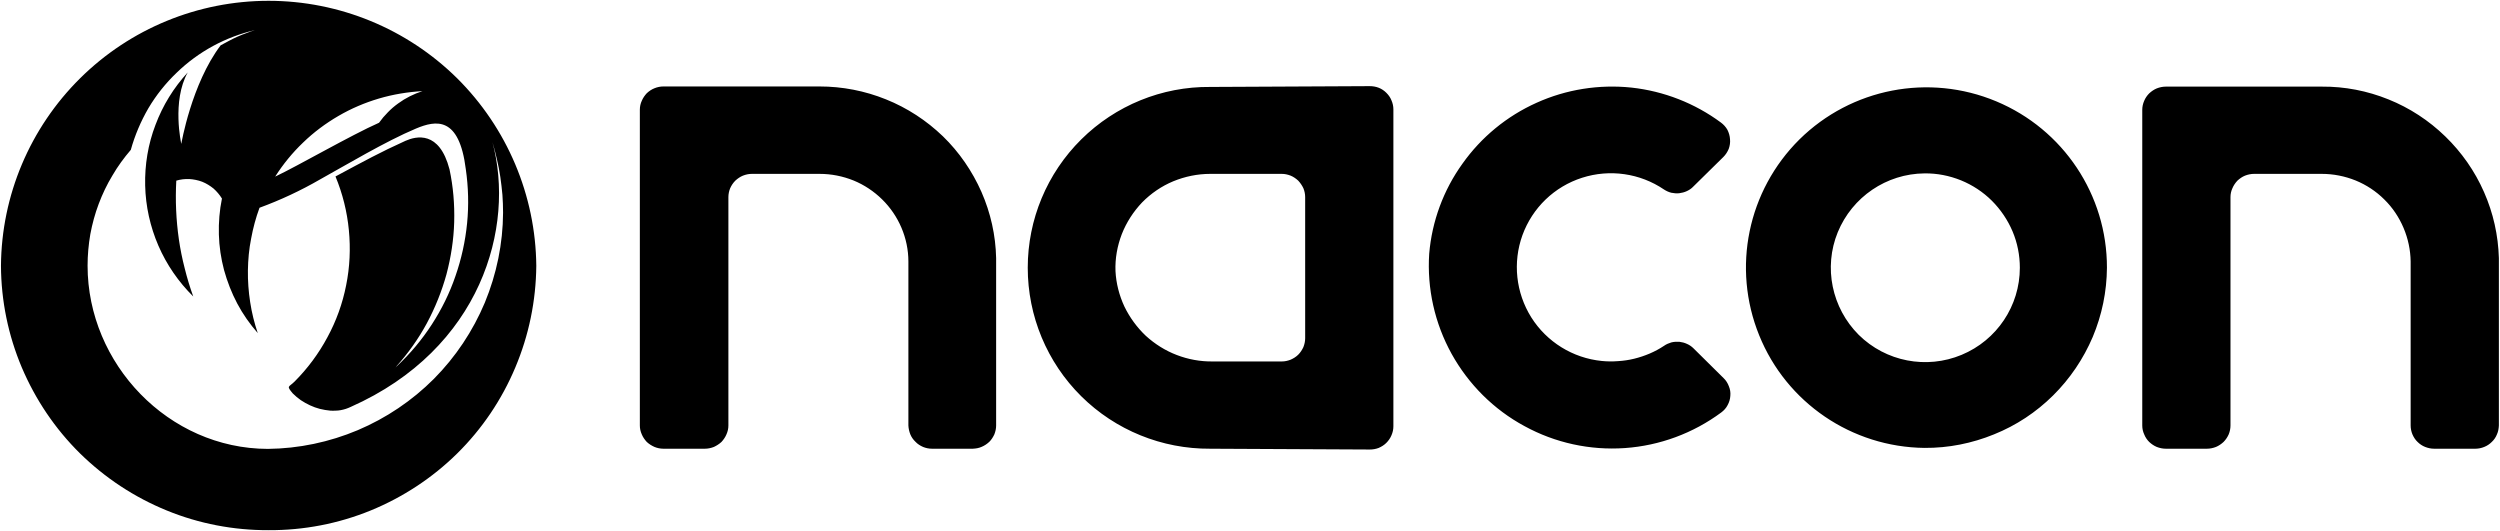
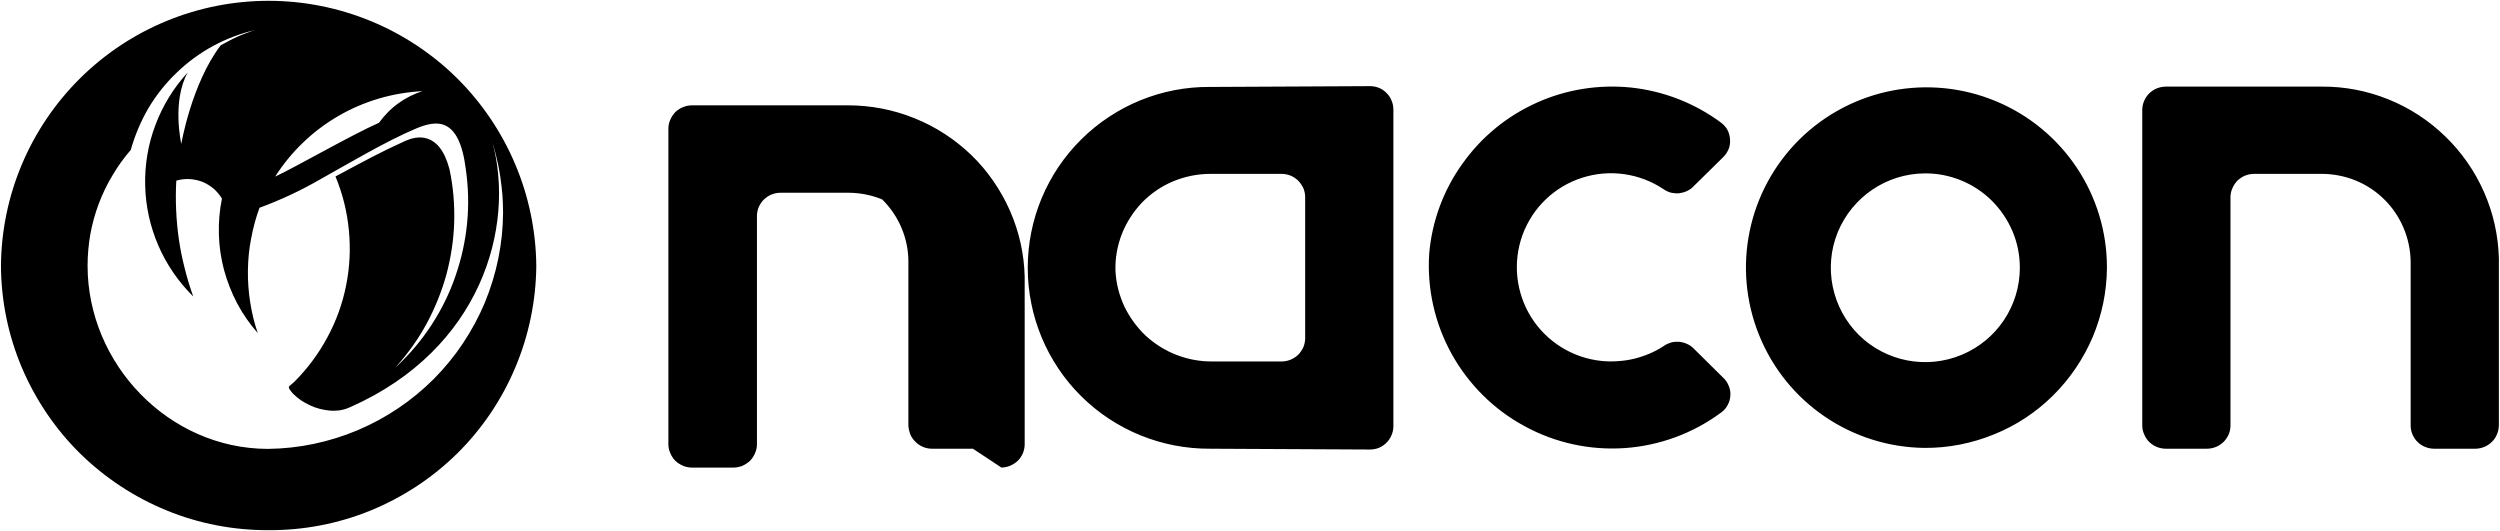
<svg xmlns="http://www.w3.org/2000/svg" version="1.2" viewBox="0 0 1550 329" width="1550" height="329">
  <title>Nacon-svg</title>
  <style>
		.s0 { fill: #000000 } 
	</style>
  <g id="g30">
-     <path id="path28" fill-rule="evenodd" class="s0" d="m1534.7 278.2h-25.6c-1.9 0-3.7-0.4-5.5-1.1c-1.8-0.7-3.4-1.8-4.7-3.1c-1.4-1.3-2.4-2.9-3.2-4.7c-0.7-1.7-1.1-3.6-1.1-5.5v-101.7c-0.1-7.1-1.6-14.2-4.4-20.8c-2.8-6.6-6.8-12.6-11.9-17.6c-5.1-5.1-11.2-9.1-17.8-11.8c-6.7-2.7-13.8-4.1-21-4.1h-42c-1.9 0-3.8 0.4-5.6 1.1c-1.7 0.7-3.3 1.8-4.7 3.1c-1.3 1.4-2.4 3-3.1 4.7c-0.8 1.7-1.2 3.6-1.2 5.5v141.6c0 1.9-0.4 3.8-1.1 5.5c-0.8 1.8-1.9 3.4-3.2 4.7c-1.4 1.3-3 2.4-4.7 3.1c-1.8 0.7-3.7 1.1-5.6 1.1h-25.5c-1.9 0-3.8-0.4-5.6-1.1c-1.7-0.7-3.3-1.8-4.7-3.1c-1.3-1.3-2.4-2.9-3.1-4.7c-0.8-1.7-1.2-3.6-1.2-5.5v-195.7c0-1.9 0.4-3.8 1.2-5.6c0.7-1.7 1.8-3.3 3.1-4.6c1.4-1.3 3-2.4 4.7-3.1c1.8-0.7 3.7-1.1 5.6-1.1h96.8c14.1-0.1 28.1 2.6 41.2 7.9c13.2 5.3 25.1 13.1 35.3 23c10.1 9.8 18.3 21.5 24 34.5c5.7 12.9 8.8 26.8 9.2 40.9v103.8c-0.1 1.9-0.4 3.8-1.2 5.5c-0.7 1.8-1.8 3.4-3.2 4.7c-1.3 1.3-2.9 2.4-4.7 3.1c-1.7 0.7-3.6 1.1-5.5 1.1zm-341.5-0.5c-45.1-0.5-85.6-28-102.5-69.8c-17-41.9-7.1-89.7 25-121.5c32.2-31.7 80.2-41 121.9-23.6c41.7 17.4 68.8 58.1 68.7 103.2c-0.1 14.8-3.1 29.3-8.8 42.9c-5.8 13.6-14.1 25.9-24.6 36.3c-10.5 10.4-22.9 18.6-36.6 24.1c-13.7 5.6-28.3 8.5-43.1 8.4zm0-170.2c-23.6 0.2-44.8 14.6-53.8 36.5c-8.9 21.8-3.7 46.9 13 63.6c16.8 16.6 42 21.5 63.8 12.4c21.9-9.1 36.1-30.4 36.1-54c0-7.7-1.5-15.4-4.5-22.5c-3-7.1-7.4-13.6-12.8-19c-5.5-5.5-12.1-9.8-19.2-12.7c-7.2-2.9-14.8-4.4-22.6-4.3zm-200.1 116.3q5 0.5 10.1 0.1q5.1-0.3 10-1.5q4.9-1.2 9.6-3.2q4.7-2 8.9-4.8c1.4-1 2.9-1.6 4.5-2.1c1.6-0.4 3.3-0.5 5-0.4c1.6 0.2 3.2 0.6 4.7 1.3c1.6 0.7 2.9 1.6 4.1 2.8l18.6 18.4c1.5 1.4 2.6 3.2 3.3 5.1c0.8 1.9 1.1 3.9 0.9 5.9c-0.1 2-0.7 4-1.7 5.8c-0.9 1.8-2.3 3.3-3.9 4.5c-17.4 12.9-38.2 20.6-59.8 22.1c-21.6 1.5-43.2-3.2-62.2-13.6c-19.1-10.3-34.7-25.9-45.2-44.8c-10.5-19-15.3-40.5-13.9-62.1c1.7-20.1 8.8-39.4 20.6-55.8c11.7-16.5 27.5-29.5 46-37.8c18.4-8.3 38.7-11.5 58.8-9.4c20.1 2.2 39.3 9.7 55.5 21.7c1.6 1.2 3 2.7 4 4.5c0.9 1.8 1.5 3.8 1.6 5.8c0.2 2-0.1 4.1-0.8 6c-0.8 1.9-1.9 3.6-3.3 5l-18.7 18.4c-1.1 1.2-2.5 2.1-4 2.8c-1.5 0.7-3.1 1.1-4.7 1.3c-1.6 0.2-3.3 0-4.9-0.3c-1.6-0.4-3.1-1.1-4.5-2c-14.9-10.1-33.6-12.8-50.8-7.3c-17.2 5.5-30.8 18.6-37 35.6c-6.1 16.9-4.1 35.7 5.5 51c9.6 15.2 25.7 25.2 43.7 27zm-143.9 54.9l-98.9-0.5c-29.9 0.2-58.7-11.5-79.9-32.5c-21.3-21.1-33.2-49.8-33.2-79.7c0-29.9 11.9-58.5 33.2-79.6c21.2-21 50-32.8 79.9-32.5l98.9-0.5c1.9 0 3.8 0.3 5.6 1c1.8 0.7 3.4 1.8 4.7 3.1c1.4 1.4 2.5 2.9 3.2 4.7c0.8 1.8 1.2 3.7 1.2 5.6v196.5c0 1.9-0.4 3.8-1.2 5.6c-0.7 1.7-1.8 3.3-3.2 4.7c-1.3 1.3-2.9 2.3-4.7 3.1c-1.8 0.7-3.7 1-5.6 1zm-40-156.5c0-1.9-0.4-3.8-1.1-5.5c-0.8-1.7-1.9-3.3-3.2-4.7c-1.4-1.3-3-2.4-4.7-3.1c-1.8-0.7-3.6-1.1-5.5-1.1h-44.4c-7.8 0-15.6 1.6-22.9 4.6c-7.2 3-13.8 7.5-19.3 13.1c-5.4 5.7-9.7 12.3-12.6 19.7c-2.8 7.3-4.2 15.1-3.9 22.9c0.4 7.6 2.3 15 5.5 21.9c3.3 6.8 7.8 13 13.3 18.2c5.6 5.1 12.1 9.2 19.2 11.9c7 2.7 14.6 4.1 22.2 4h42.9c1.9 0 3.7-0.4 5.5-1.1c1.8-0.8 3.4-1.8 4.7-3.1c1.4-1.4 2.4-3 3.2-4.7c0.7-1.8 1.1-3.6 1.1-5.5zm-206 156h-25.4c-1.9 0-3.8-0.4-5.5-1.1c-1.8-0.8-3.4-1.8-4.7-3.2c-1.4-1.3-2.5-2.9-3.2-4.6c-0.7-1.8-1.1-3.6-1.2-5.5v-101.7c0-7.2-1.5-14.3-4.3-20.9c-2.8-6.6-6.9-12.6-12-17.6c-5.1-5-11.1-9-17.7-11.7c-6.7-2.7-13.8-4.1-21-4.1h-42.1c-1.9 0-3.7 0.4-5.5 1.1c-1.7 0.7-3.3 1.8-4.7 3.1c-1.3 1.3-2.4 2.9-3.2 4.7c-0.7 1.7-1.1 3.6-1.1 5.5v141.6c0 1.9-0.4 3.7-1.2 5.5c-0.7 1.7-1.8 3.3-3.1 4.7c-1.4 1.3-3 2.3-4.7 3.1c-1.8 0.7-3.7 1.1-5.6 1.1h-25.7c-1.9 0-3.8-0.4-5.5-1.1c-1.8-0.8-3.4-1.8-4.8-3.1c-1.3-1.4-2.4-3-3.1-4.7c-0.8-1.8-1.2-3.6-1.2-5.5v-195.8c0-1.9 0.4-3.8 1.2-5.5c0.7-1.7 1.8-3.3 3.1-4.7c1.4-1.3 3-2.4 4.8-3.1c1.7-0.7 3.6-1.1 5.5-1.1h96.8c14.1 0 28.1 2.7 41.2 8c13.2 5.3 25.1 13.1 35.3 22.9c10.1 9.8 18.2 21.6 23.9 34.5c5.7 13 8.8 26.9 9.1 41v103.8c0 1.9-0.4 3.7-1.1 5.5c-0.8 1.7-1.8 3.3-3.1 4.6c-1.4 1.3-3 2.4-4.7 3.1c-1.7 0.8-3.6 1.1-5.5 1.2zm-436.6 50.5c-21.7 0.1-43.2-4-63.2-12.2c-20.1-8.2-38.3-20.2-53.8-35.4c-15.4-15.2-27.6-33.3-36.1-53.3c-8.4-19.9-12.8-41.3-12.9-63c0.3-43.7 18-85.5 49.1-116.3c31-30.7 73-48 116.8-48c43.8 0 85.8 17.3 116.9 48c31 30.8 48.7 72.6 49.1 116.3c-0.2 21.7-4.6 43.1-13 63c-8.4 20-20.6 38.1-36 53.3c-15.4 15.2-33.7 27.2-53.7 35.4c-20.1 8.2-41.5 12.3-63.2 12.2zm138.7-240.6c14.2 52.5-6.8 128.2-87.9 164.2q-1.5 0.7-3 1.2q-1.6 0.5-3.2 0.8q-1.6 0.3-3.2 0.3q-1.6 0.1-3.2 0q-3.3-0.3-6.5-1.1q-3.1-0.8-6.1-2.2q-3-1.4-5.7-3.2q-2.7-1.9-5-4.2c-4.1-4.9-2.5-3.7 1.1-7.3c8.1-8.1 15-17.4 20.4-27.5c5.5-10.1 9.4-21 11.6-32.2c2.3-11.3 2.8-22.8 1.7-34.2c-1.1-11.5-3.9-22.7-8.3-33.3c18.1-9.7 27.7-15 43.4-22.1c6.6-2.9 21-6.5 27.3 17.7c2.3 10.8 3.2 21.7 2.9 32.7c-0.3 10.9-2 21.8-4.8 32.4c-2.9 10.5-7 20.7-12.2 30.4c-5.2 9.6-11.6 18.6-18.9 26.7h0.2l-1.5 1.7l1.8-2c8.2-7.7 15.4-16.3 21.5-25.7c6.1-9.4 11.1-19.5 14.7-30.1c3.7-10.6 6.1-21.6 7.2-32.7c1.1-11.2 0.8-22.4-0.8-33.5c-4.1-33-18.5-30.4-30.9-25.2c-18.8 7.9-43.7 22.8-59.4 31.5q-4.5 2.6-9.1 5q-4.6 2.4-9.3 4.6q-4.7 2.2-9.5 4.2q-4.8 2-9.7 3.8c-2.3 6.2-4 12.6-5.2 19.1c-1.3 6.5-1.9 13.1-2 19.7c-0.1 6.6 0.4 13.2 1.4 19.7c1 6.6 2.6 13 4.7 19.2c-4.9-5.6-9.2-11.7-12.7-18.3c-3.5-6.6-6.2-13.6-8.2-20.8c-1.9-7.2-3-14.6-3.2-22c-0.2-7.5 0.4-15 1.9-22.3c-1.4-2.3-3.2-4.4-5.2-6.2c-2.1-1.7-4.5-3.2-7-4.2c-2.6-1-5.3-1.5-8-1.7c-2.7-0.1-5.5 0.2-8.1 1q-0.5 9.1-0.1 18.2q0.4 9.2 1.7 18.2q1.3 9 3.6 17.9q2.2 8.9 5.3 17.5c-9.1-9-16.5-19.7-21.6-31.5c-5.1-11.8-7.9-24.4-8.2-37.3c-0.3-12.8 1.8-25.6 6.4-37.6c4.5-12 11.3-23.1 20-32.5c-10 17.8-4 44.3-4 44.3c0 0 6.3-37.2 24.4-61.1q2.6-1.5 5.2-2.8q2.6-1.4 5.3-2.6q2.7-1.2 5.5-2.2q2.7-1.1 5.5-1.9c-9.1 2.1-17.9 5.4-26.2 9.9c-8.3 4.5-15.9 10.1-22.6 16.6c-6.8 6.5-12.7 13.9-17.5 22c-4.7 8.1-8.4 16.8-10.9 25.8c-4.2 4.9-8.1 10.2-11.4 15.9c-3.4 5.6-6.2 11.5-8.5 17.6c-2.3 6.1-4 12.4-5.2 18.8c-1.1 6.4-1.7 13-1.7 19.5c0 60.9 50.2 113.5 111.8 113.6c19.2-0.2 38.1-4.2 55.7-11.6c17.7-7.5 33.7-18.3 47.2-31.8c13.5-13.6 24.2-29.7 31.6-47.3c7.3-17.7 11.2-36.6 11.3-55.7q0-5.6-0.4-11.1q-0.5-5.6-1.3-11.1q-0.8-5.5-2.1-10.9q-1.2-5.4-2.8-10.7zm-134.5 21.3c13.4-6.3 47-25.7 64.2-33.3q2.5-3.5 5.5-6.5q2.9-3 6.4-5.5q3.4-2.5 7.2-4.4q3.8-1.9 7.8-3.2c-9.1 0.5-18.2 2-27 4.6c-8.8 2.6-17.2 6.2-25.1 10.8c-7.9 4.6-15.3 10.1-21.9 16.5c-6.6 6.3-12.4 13.4-17.3 21.1z" />
+     <path id="path28" fill-rule="evenodd" class="s0" d="m1534.7 278.2h-25.6c-1.9 0-3.7-0.4-5.5-1.1c-1.8-0.7-3.4-1.8-4.7-3.1c-1.4-1.3-2.4-2.9-3.2-4.7c-0.7-1.7-1.1-3.6-1.1-5.5v-101.7c-0.1-7.1-1.6-14.2-4.4-20.8c-2.8-6.6-6.8-12.6-11.9-17.6c-5.1-5.1-11.2-9.1-17.8-11.8c-6.7-2.7-13.8-4.1-21-4.1h-42c-1.9 0-3.8 0.4-5.6 1.1c-1.7 0.7-3.3 1.8-4.7 3.1c-1.3 1.4-2.4 3-3.1 4.7c-0.8 1.7-1.2 3.6-1.2 5.5v141.6c0 1.9-0.4 3.8-1.1 5.5c-0.8 1.8-1.9 3.4-3.2 4.7c-1.4 1.3-3 2.4-4.7 3.1c-1.8 0.7-3.7 1.1-5.6 1.1h-25.5c-1.9 0-3.8-0.4-5.6-1.1c-1.7-0.7-3.3-1.8-4.7-3.1c-1.3-1.3-2.4-2.9-3.1-4.7c-0.8-1.7-1.2-3.6-1.2-5.5v-195.7c0-1.9 0.4-3.8 1.2-5.6c0.7-1.7 1.8-3.3 3.1-4.6c1.4-1.3 3-2.4 4.7-3.1c1.8-0.7 3.7-1.1 5.6-1.1h96.8c14.1-0.1 28.1 2.6 41.2 7.9c13.2 5.3 25.1 13.1 35.3 23c10.1 9.8 18.3 21.5 24 34.5c5.7 12.9 8.8 26.8 9.2 40.9v103.8c-0.1 1.9-0.4 3.8-1.2 5.5c-0.7 1.8-1.8 3.4-3.2 4.7c-1.3 1.3-2.9 2.4-4.7 3.1c-1.7 0.7-3.6 1.1-5.5 1.1zm-341.5-0.5c-45.1-0.5-85.6-28-102.5-69.8c-17-41.9-7.1-89.7 25-121.5c32.2-31.7 80.2-41 121.9-23.6c41.7 17.4 68.8 58.1 68.7 103.2c-0.1 14.8-3.1 29.3-8.8 42.9c-5.8 13.6-14.1 25.9-24.6 36.3c-10.5 10.4-22.9 18.6-36.6 24.1c-13.7 5.6-28.3 8.5-43.1 8.4zm0-170.2c-23.6 0.2-44.8 14.6-53.8 36.5c-8.9 21.8-3.7 46.9 13 63.6c16.8 16.6 42 21.5 63.8 12.4c21.9-9.1 36.1-30.4 36.1-54c0-7.7-1.5-15.4-4.5-22.5c-3-7.1-7.4-13.6-12.8-19c-5.5-5.5-12.1-9.8-19.2-12.7c-7.2-2.9-14.8-4.4-22.6-4.3zm-200.1 116.3q5 0.5 10.1 0.1q5.1-0.3 10-1.5q4.9-1.2 9.6-3.2q4.7-2 8.9-4.8c1.4-1 2.9-1.6 4.5-2.1c1.6-0.4 3.3-0.5 5-0.4c1.6 0.2 3.2 0.6 4.7 1.3c1.6 0.7 2.9 1.6 4.1 2.8l18.6 18.4c1.5 1.4 2.6 3.2 3.3 5.1c0.8 1.9 1.1 3.9 0.9 5.9c-0.1 2-0.7 4-1.7 5.8c-0.9 1.8-2.3 3.3-3.9 4.5c-17.4 12.9-38.2 20.6-59.8 22.1c-21.6 1.5-43.2-3.2-62.2-13.6c-19.1-10.3-34.7-25.9-45.2-44.8c-10.5-19-15.3-40.5-13.9-62.1c1.7-20.1 8.8-39.4 20.6-55.8c11.7-16.5 27.5-29.5 46-37.8c18.4-8.3 38.7-11.5 58.8-9.4c20.1 2.2 39.3 9.7 55.5 21.7c1.6 1.2 3 2.7 4 4.5c0.9 1.8 1.5 3.8 1.6 5.8c0.2 2-0.1 4.1-0.8 6c-0.8 1.9-1.9 3.6-3.3 5l-18.7 18.4c-1.1 1.2-2.5 2.1-4 2.8c-1.5 0.7-3.1 1.1-4.7 1.3c-1.6 0.2-3.3 0-4.9-0.3c-1.6-0.4-3.1-1.1-4.5-2c-14.9-10.1-33.6-12.8-50.8-7.3c-17.2 5.5-30.8 18.6-37 35.6c-6.1 16.9-4.1 35.7 5.5 51c9.6 15.2 25.7 25.2 43.7 27zm-143.9 54.9l-98.9-0.5c-29.9 0.2-58.7-11.5-79.9-32.5c-21.3-21.1-33.2-49.8-33.2-79.7c0-29.9 11.9-58.5 33.2-79.6c21.2-21 50-32.8 79.9-32.5l98.9-0.5c1.9 0 3.8 0.3 5.6 1c1.8 0.7 3.4 1.8 4.7 3.1c1.4 1.4 2.5 2.9 3.2 4.7c0.8 1.8 1.2 3.7 1.2 5.6v196.5c0 1.9-0.4 3.8-1.2 5.6c-0.7 1.7-1.8 3.3-3.2 4.7c-1.3 1.3-2.9 2.3-4.7 3.1c-1.8 0.7-3.7 1-5.6 1zm-40-156.5c0-1.9-0.4-3.8-1.1-5.5c-0.8-1.7-1.9-3.3-3.2-4.7c-1.4-1.3-3-2.4-4.7-3.1c-1.8-0.7-3.6-1.1-5.5-1.1h-44.4c-7.8 0-15.6 1.6-22.9 4.6c-7.2 3-13.8 7.5-19.3 13.1c-5.4 5.7-9.7 12.3-12.6 19.7c-2.8 7.3-4.2 15.1-3.9 22.9c0.4 7.6 2.3 15 5.5 21.9c3.3 6.8 7.8 13 13.3 18.2c5.6 5.1 12.1 9.2 19.2 11.9c7 2.7 14.6 4.1 22.2 4h42.9c1.9 0 3.7-0.4 5.5-1.1c1.8-0.8 3.4-1.8 4.7-3.1c1.4-1.4 2.4-3 3.2-4.7c0.7-1.8 1.1-3.6 1.1-5.5zm-206 156h-25.4c-1.9 0-3.8-0.4-5.5-1.1c-1.8-0.8-3.4-1.8-4.7-3.2c-1.4-1.3-2.5-2.9-3.2-4.6c-0.7-1.8-1.1-3.6-1.2-5.5v-101.7c0-7.2-1.5-14.3-4.3-20.9c-2.8-6.6-6.9-12.6-12-17.6c-6.7-2.7-13.8-4.1-21-4.1h-42.1c-1.9 0-3.7 0.4-5.5 1.1c-1.7 0.7-3.3 1.8-4.7 3.1c-1.3 1.3-2.4 2.9-3.2 4.7c-0.7 1.7-1.1 3.6-1.1 5.5v141.6c0 1.9-0.4 3.7-1.2 5.5c-0.7 1.7-1.8 3.3-3.1 4.7c-1.4 1.3-3 2.3-4.7 3.1c-1.8 0.7-3.7 1.1-5.6 1.1h-25.7c-1.9 0-3.8-0.4-5.5-1.1c-1.8-0.8-3.4-1.8-4.8-3.1c-1.3-1.4-2.4-3-3.1-4.7c-0.8-1.8-1.2-3.6-1.2-5.5v-195.8c0-1.9 0.4-3.8 1.2-5.5c0.7-1.7 1.8-3.3 3.1-4.7c1.4-1.3 3-2.4 4.8-3.1c1.7-0.7 3.6-1.1 5.5-1.1h96.8c14.1 0 28.1 2.7 41.2 8c13.2 5.3 25.1 13.1 35.3 22.9c10.1 9.8 18.2 21.6 23.9 34.5c5.7 13 8.8 26.9 9.1 41v103.8c0 1.9-0.4 3.7-1.1 5.5c-0.8 1.7-1.8 3.3-3.1 4.6c-1.4 1.3-3 2.4-4.7 3.1c-1.7 0.8-3.6 1.1-5.5 1.2zm-436.6 50.5c-21.7 0.1-43.2-4-63.2-12.2c-20.1-8.2-38.3-20.2-53.8-35.4c-15.4-15.2-27.6-33.3-36.1-53.3c-8.4-19.9-12.8-41.3-12.9-63c0.3-43.7 18-85.5 49.1-116.3c31-30.7 73-48 116.8-48c43.8 0 85.8 17.3 116.9 48c31 30.8 48.7 72.6 49.1 116.3c-0.2 21.7-4.6 43.1-13 63c-8.4 20-20.6 38.1-36 53.3c-15.4 15.2-33.7 27.2-53.7 35.4c-20.1 8.2-41.5 12.3-63.2 12.2zm138.7-240.6c14.2 52.5-6.8 128.2-87.9 164.2q-1.5 0.7-3 1.2q-1.6 0.5-3.2 0.8q-1.6 0.3-3.2 0.3q-1.6 0.1-3.2 0q-3.3-0.3-6.5-1.1q-3.1-0.8-6.1-2.2q-3-1.4-5.7-3.2q-2.7-1.9-5-4.2c-4.1-4.9-2.5-3.7 1.1-7.3c8.1-8.1 15-17.4 20.4-27.5c5.5-10.1 9.4-21 11.6-32.2c2.3-11.3 2.8-22.8 1.7-34.2c-1.1-11.5-3.9-22.7-8.3-33.3c18.1-9.7 27.7-15 43.4-22.1c6.6-2.9 21-6.5 27.3 17.7c2.3 10.8 3.2 21.7 2.9 32.7c-0.3 10.9-2 21.8-4.8 32.4c-2.9 10.5-7 20.7-12.2 30.4c-5.2 9.6-11.6 18.6-18.9 26.7h0.2l-1.5 1.7l1.8-2c8.2-7.7 15.4-16.3 21.5-25.7c6.1-9.4 11.1-19.5 14.7-30.1c3.7-10.6 6.1-21.6 7.2-32.7c1.1-11.2 0.8-22.4-0.8-33.5c-4.1-33-18.5-30.4-30.9-25.2c-18.8 7.9-43.7 22.8-59.4 31.5q-4.5 2.6-9.1 5q-4.6 2.4-9.3 4.6q-4.7 2.2-9.5 4.2q-4.8 2-9.7 3.8c-2.3 6.2-4 12.6-5.2 19.1c-1.3 6.5-1.9 13.1-2 19.7c-0.1 6.6 0.4 13.2 1.4 19.7c1 6.6 2.6 13 4.7 19.2c-4.9-5.6-9.2-11.7-12.7-18.3c-3.5-6.6-6.2-13.6-8.2-20.8c-1.9-7.2-3-14.6-3.2-22c-0.2-7.5 0.4-15 1.9-22.3c-1.4-2.3-3.2-4.4-5.2-6.2c-2.1-1.7-4.5-3.2-7-4.2c-2.6-1-5.3-1.5-8-1.7c-2.7-0.1-5.5 0.2-8.1 1q-0.5 9.1-0.1 18.2q0.4 9.2 1.7 18.2q1.3 9 3.6 17.9q2.2 8.9 5.3 17.5c-9.1-9-16.5-19.7-21.6-31.5c-5.1-11.8-7.9-24.4-8.2-37.3c-0.3-12.8 1.8-25.6 6.4-37.6c4.5-12 11.3-23.1 20-32.5c-10 17.8-4 44.3-4 44.3c0 0 6.3-37.2 24.4-61.1q2.6-1.5 5.2-2.8q2.6-1.4 5.3-2.6q2.7-1.2 5.5-2.2q2.7-1.1 5.5-1.9c-9.1 2.1-17.9 5.4-26.2 9.9c-8.3 4.5-15.9 10.1-22.6 16.6c-6.8 6.5-12.7 13.9-17.5 22c-4.7 8.1-8.4 16.8-10.9 25.8c-4.2 4.9-8.1 10.2-11.4 15.9c-3.4 5.6-6.2 11.5-8.5 17.6c-2.3 6.1-4 12.4-5.2 18.8c-1.1 6.4-1.7 13-1.7 19.5c0 60.9 50.2 113.5 111.8 113.6c19.2-0.2 38.1-4.2 55.7-11.6c17.7-7.5 33.7-18.3 47.2-31.8c13.5-13.6 24.2-29.7 31.6-47.3c7.3-17.7 11.2-36.6 11.3-55.7q0-5.6-0.4-11.1q-0.5-5.6-1.3-11.1q-0.8-5.5-2.1-10.9q-1.2-5.4-2.8-10.7zm-134.5 21.3c13.4-6.3 47-25.7 64.2-33.3q2.5-3.5 5.5-6.5q2.9-3 6.4-5.5q3.4-2.5 7.2-4.4q3.8-1.9 7.8-3.2c-9.1 0.5-18.2 2-27 4.6c-8.8 2.6-17.2 6.2-25.1 10.8c-7.9 4.6-15.3 10.1-21.9 16.5c-6.6 6.3-12.4 13.4-17.3 21.1z" />
  </g>
</svg>